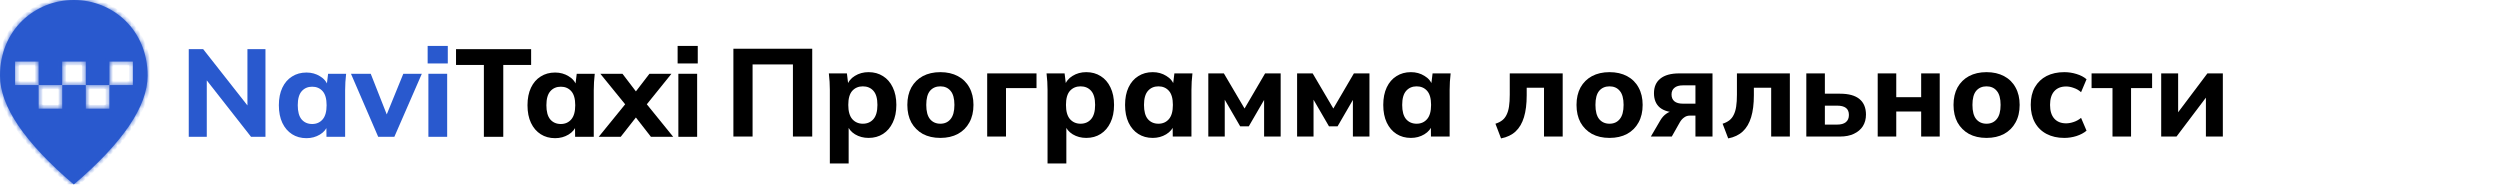
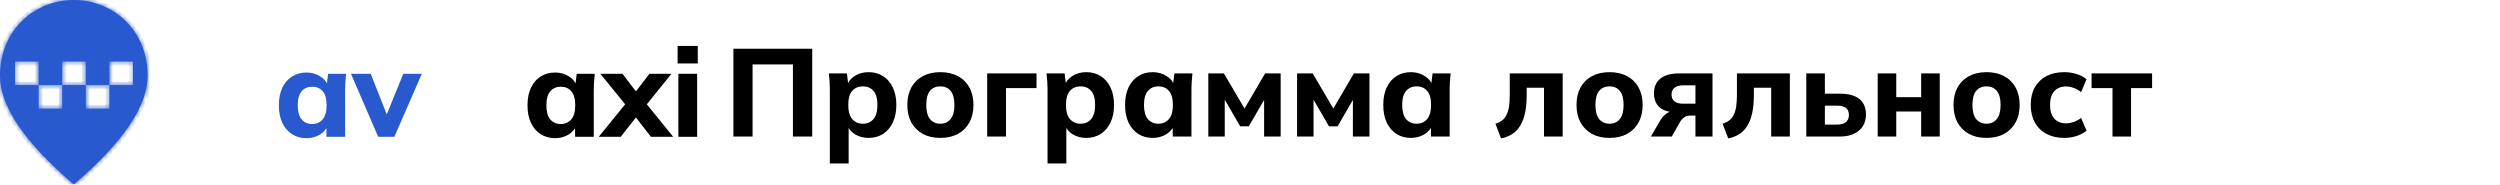
<svg xmlns="http://www.w3.org/2000/svg" width="542" height="40" viewBox="0 0 542 40" fill="none">
-   <path d="M40.922 29.66V10.657H44.049L54.372 23.784H53.644V10.657H57.553V29.66H54.426L44.129 16.533H44.83V29.66H40.922Z" fill="#2959CE" />
  <path d="M66.441 29.956C65.255 29.956 64.213 29.669 63.315 29.094C62.416 28.519 61.715 27.701 61.212 26.641C60.709 25.581 60.457 24.305 60.457 22.814C60.457 21.34 60.709 20.073 61.212 19.013C61.715 17.953 62.416 17.144 63.315 16.587C64.213 16.012 65.255 15.725 66.441 15.725C67.537 15.725 68.517 15.994 69.379 16.533C70.26 17.055 70.835 17.764 71.104 18.663H70.808L71.131 15.994H75.04C74.986 16.587 74.932 17.189 74.878 17.8C74.842 18.393 74.824 18.977 74.824 19.552V29.66H70.781L70.754 27.099H71.077C70.79 27.962 70.215 28.654 69.352 29.175C68.49 29.696 67.519 29.956 66.441 29.956ZM67.681 26.884C68.615 26.884 69.37 26.551 69.945 25.887C70.52 25.222 70.808 24.197 70.808 22.814C70.808 21.43 70.52 20.415 69.945 19.768C69.37 19.121 68.615 18.797 67.681 18.797C66.747 18.797 65.992 19.121 65.417 19.768C64.842 20.415 64.554 21.43 64.554 22.814C64.554 24.197 64.833 25.222 65.39 25.887C65.965 26.551 66.729 26.884 67.681 26.884Z" fill="#2959CE" />
  <path d="M81.993 29.66L76.09 15.994H80.375L84.284 25.913H83.394L87.437 15.994H91.453L85.496 29.66H81.993Z" fill="#2959CE" />
-   <path d="M92.876 29.66V15.994H96.946V29.66H92.876ZM92.714 13.757V9.957H97.081V13.757H92.714Z" fill="#2959CE" />
-   <path d="M104.905 29.66V14.081H98.867V10.657H115.148V14.081H109.11V29.66H104.905Z" fill="black" />
  <path d="M120.345 29.956C119.159 29.956 118.117 29.669 117.218 29.094C116.32 28.519 115.619 27.701 115.116 26.641C114.613 25.581 114.361 24.305 114.361 22.814C114.361 21.34 114.613 20.073 115.116 19.013C115.619 17.953 116.32 17.144 117.218 16.587C118.117 16.012 119.159 15.725 120.345 15.725C121.441 15.725 122.421 15.994 123.283 16.533C124.164 17.055 124.739 17.764 125.008 18.663H124.712L125.035 15.994H128.943C128.89 16.587 128.836 17.189 128.782 17.8C128.746 18.393 128.728 18.977 128.728 19.552V29.66H124.685L124.658 27.099H124.981C124.694 27.962 124.119 28.654 123.256 29.175C122.394 29.696 121.423 29.956 120.345 29.956ZM121.585 26.884C122.519 26.884 123.274 26.551 123.849 25.887C124.424 25.222 124.712 24.197 124.712 22.814C124.712 21.43 124.424 20.415 123.849 19.768C123.274 19.121 122.519 18.797 121.585 18.797C120.651 18.797 119.896 19.121 119.321 19.768C118.746 20.415 118.458 21.43 118.458 22.814C118.458 24.197 118.737 25.222 119.294 25.887C119.869 26.551 120.633 26.884 121.585 26.884Z" fill="black" />
  <path d="M129.802 29.66L136.271 21.709V23.515L130.152 15.994H134.95L138.589 20.765H137.133L140.799 15.994H145.57L139.478 23.541V21.682L145.947 29.66H141.122L137.133 24.539H138.589L134.572 29.66H129.802Z" fill="black" />
  <path d="M147.069 29.66V15.994H151.14V29.66H147.069ZM146.908 13.757V9.957H151.274V13.757H146.908Z" fill="black" />
  <mask id="path-3-inside-1_6296_18018" fill="white">
    <path fill-rule="evenodd" clip-rule="evenodd" d="M0 16.4C0 6.44 7.6 0 16 0C24.4 0 32 6.44 32 16.4C32 23.04 26.66 30.9 16 40C5.34 30.9 0 23.04 0 16.4ZM8.373 13.334H3.258V18.449H8.373V13.334ZM13.484 18.448H13.49V18.449H13.484V18.448ZM13.484 18.448H8.375V23.564H13.49V18.449H18.6V13.334H13.484V18.448ZM18.602 18.448H23.717V23.564H18.602V18.448ZM28.834 13.334H23.719V18.449H28.834V13.334Z" />
  </mask>
  <path fill-rule="evenodd" clip-rule="evenodd" d="M0 16.4C0 6.44 7.6 0 16 0C24.4 0 32 6.44 32 16.4C32 23.04 26.66 30.9 16 40C5.34 30.9 0 23.04 0 16.4ZM8.373 13.334H3.258V18.449H8.373V13.334ZM13.484 18.448H13.49V18.449H13.484V18.448ZM13.484 18.448H8.375V23.564H13.49V18.449H18.6V13.334H13.484V18.448ZM18.602 18.448H23.717V23.564H18.602V18.448ZM28.834 13.334H23.719V18.449H28.834V13.334Z" fill="#2959CE" />
  <path d="M16 40L15.459 40.634L16 41.096L16.541 40.634L16 40ZM3.258 13.334V12.5H2.424V13.334H3.258ZM8.373 13.334H9.207V12.5H8.373V13.334ZM3.258 18.449H2.424V19.282H3.258V18.449ZM8.373 18.449V19.282H9.207V18.449H8.373ZM13.49 18.448H14.324V17.615H13.49V18.448ZM13.484 18.449H12.651V19.282H13.484V18.449ZM8.375 18.448V17.615H7.542V18.448H8.375ZM8.375 23.564H7.542V24.397H8.375V23.564ZM13.49 23.564V24.397H14.324V23.564H13.49ZM18.6 18.449V19.282H19.433V18.449H18.6ZM18.6 13.334H19.433V12.5H18.6V13.334ZM13.484 13.334V12.5H12.651V13.334H13.484ZM23.717 18.448H24.55V17.615H23.717V18.448ZM18.602 18.448V17.615H17.768V18.448H18.602ZM23.717 23.564V24.397H24.55V23.564H23.717ZM18.602 23.564H17.768V24.397H18.602V23.564ZM23.719 13.334V12.5H22.885V13.334H23.719ZM28.834 13.334H29.668V12.5H28.834V13.334ZM23.719 18.449H22.885V19.282H23.719V18.449ZM28.834 18.449V19.282H29.668V18.449H28.834ZM16 -0.833C7.166 -0.833 -0.833 5.954 -0.833 16.4H0.833C0.833 6.926 8.034 0.833 16 0.833V-0.833ZM32.833 16.4C32.833 5.954 24.834 -0.833 16 -0.833V0.833C23.966 0.833 31.167 6.926 31.167 16.4H32.833ZM16.541 40.634C21.904 36.056 25.963 31.761 28.687 27.745C31.41 23.732 32.833 19.945 32.833 16.4H31.167C31.167 19.495 29.921 22.958 27.308 26.81C24.697 30.659 20.756 34.844 15.459 39.366L16.541 40.634ZM-0.833 16.4C-0.833 19.945 0.59 23.732 3.313 27.745C6.037 31.761 10.097 36.056 15.459 40.634L16.541 39.366C11.243 34.844 7.303 30.659 4.692 26.81C2.08 22.958 0.833 19.495 0.833 16.4H-0.833ZM3.258 14.167H8.373V12.5H3.258V14.167ZM4.091 18.449V13.334H2.424V18.449H4.091ZM8.373 17.616H3.258V19.282H8.373V17.616ZM7.54 13.334V18.449H9.207V13.334H7.54ZM13.49 17.615H13.484V19.282H13.49V17.615ZM14.324 18.449V18.448H12.657V18.449H14.324ZM13.49 17.616H13.484V19.282H13.49V17.616ZM14.318 18.449V18.448H12.651V18.449H14.318ZM13.484 17.615H8.375V19.282H13.484V17.615ZM7.542 18.448V23.564H9.208V18.448H7.542ZM8.375 24.397H13.49V22.73H8.375V24.397ZM14.324 23.564V18.449H12.657V23.564H14.324ZM18.6 17.616H13.49V19.282H18.6V17.616ZM17.766 13.334V18.449H19.433V13.334H17.766ZM13.484 14.167H18.6V12.5H13.484V14.167ZM14.318 18.448V13.334H12.651V18.448H14.318ZM23.717 17.615H18.602V19.282H23.717V17.615ZM24.55 23.564V18.448H22.884V23.564H24.55ZM18.602 24.397H23.717V22.73H18.602V24.397ZM17.768 18.448V23.564H19.435V18.448H17.768ZM23.719 14.167H28.834V12.5H23.719V14.167ZM24.552 18.449V13.334H22.885V18.449H24.552ZM28.834 17.616H23.719V19.282H28.834V17.616ZM28.001 13.334V18.449H29.668V13.334H28.001Z" fill="#2959CE" mask="url(#path-3-inside-1_6296_18018)" />
-   <path d="M468.547 29.602V15.913H472.219V25.525H471.328L478.564 15.913H481.912V29.602H478.24V19.99H479.131L471.868 29.602H468.547Z" fill="black" />
  <path d="M457.989 29.602V19.099H453.453V15.913H466.575V19.099H462.012V29.602H457.989Z" fill="black" />
  <path d="M447.529 29.899C446.071 29.899 444.793 29.611 443.695 29.035C442.597 28.459 441.751 27.631 441.157 26.551C440.563 25.471 440.266 24.193 440.266 22.717C440.266 21.223 440.563 19.954 441.157 18.91C441.769 17.848 442.615 17.038 443.695 16.48C444.793 15.922 446.071 15.643 447.529 15.643C448.447 15.643 449.338 15.778 450.202 16.048C451.084 16.318 451.804 16.696 452.362 17.182L451.174 19.99C450.724 19.576 450.202 19.27 449.608 19.072C449.032 18.856 448.474 18.748 447.934 18.748C446.836 18.748 445.981 19.09 445.369 19.774C444.757 20.458 444.451 21.448 444.451 22.744C444.451 24.04 444.757 25.03 445.369 25.714C445.981 26.398 446.836 26.74 447.934 26.74C448.456 26.74 449.005 26.641 449.581 26.443C450.175 26.245 450.706 25.948 451.174 25.552L452.362 28.333C451.786 28.819 451.057 29.206 450.175 29.494C449.311 29.764 448.429 29.899 447.529 29.899Z" fill="black" />
  <path d="M430.678 29.899C429.22 29.899 427.951 29.611 426.871 29.035C425.809 28.441 424.981 27.613 424.387 26.551C423.811 25.489 423.523 24.22 423.523 22.744C423.523 21.286 423.811 20.026 424.387 18.964C424.981 17.902 425.809 17.083 426.871 16.507C427.951 15.931 429.22 15.643 430.678 15.643C432.136 15.643 433.405 15.931 434.485 16.507C435.565 17.083 436.393 17.902 436.969 18.964C437.563 20.026 437.86 21.286 437.86 22.744C437.86 24.22 437.563 25.489 436.969 26.551C436.393 27.613 435.565 28.441 434.485 29.035C433.405 29.611 432.136 29.899 430.678 29.899ZM430.678 26.821C431.614 26.821 432.352 26.488 432.892 25.822C433.45 25.156 433.729 24.13 433.729 22.744C433.729 21.358 433.45 20.341 432.892 19.693C432.352 19.045 431.614 18.721 430.678 18.721C429.742 18.721 428.995 19.045 428.437 19.693C427.897 20.341 427.627 21.358 427.627 22.744C427.627 24.13 427.897 25.156 428.437 25.822C428.995 26.488 429.742 26.821 430.678 26.821Z" fill="black" />
  <path d="M407.086 29.602V15.913H411.109V21.07H416.509V15.913H420.532V29.602H416.509V24.175H411.109V29.602H407.086Z" fill="black" />
  <path d="M391.609 29.602V15.913H395.632V20.314H398.926C400.798 20.314 402.202 20.701 403.138 21.475C404.074 22.249 404.542 23.374 404.542 24.85C404.542 25.804 404.317 26.641 403.867 27.361C403.417 28.063 402.769 28.612 401.923 29.008C401.095 29.404 400.096 29.602 398.926 29.602H391.609ZM395.632 27.01H398.305C399.115 27.01 399.736 26.839 400.168 26.497C400.618 26.137 400.843 25.615 400.843 24.931C400.843 24.229 400.627 23.716 400.195 23.392C399.763 23.068 399.133 22.906 398.305 22.906H395.632V27.01Z" fill="black" />
  <path d="M374.676 30.007L373.461 26.821C374.037 26.641 374.523 26.398 374.919 26.092C375.315 25.786 375.63 25.39 375.864 24.904C376.116 24.418 376.296 23.815 376.404 23.095C376.512 22.375 376.566 21.52 376.566 20.53V15.913H388.041V29.602H383.991V19.018H380.238V20.665C380.238 22.537 380.04 24.121 379.644 25.417C379.248 26.713 378.645 27.739 377.835 28.495C377.025 29.251 375.972 29.755 374.676 30.007Z" fill="black" />
  <path d="M357.906 29.602L359.958 26.092C360.318 25.48 360.759 24.994 361.281 24.634C361.821 24.256 362.388 24.067 362.982 24.067H363.684V24.391C362.028 24.391 360.759 24.04 359.877 23.338C359.013 22.618 358.581 21.574 358.581 20.206C358.581 18.838 359.04 17.785 359.958 17.047C360.894 16.291 362.253 15.913 364.035 15.913H371.271V29.602H367.572V25.066H366.33C365.88 25.066 365.475 25.201 365.115 25.471C364.755 25.723 364.449 26.065 364.197 26.497L362.442 29.602H357.906ZM364.845 22.474H367.572V18.505H364.845C364.035 18.505 363.423 18.685 363.009 19.045C362.595 19.387 362.388 19.864 362.388 20.476C362.388 21.124 362.595 21.619 363.009 21.961C363.423 22.303 364.035 22.474 364.845 22.474Z" fill="black" />
  <path d="M348.944 29.899C347.486 29.899 346.217 29.611 345.137 29.035C344.075 28.441 343.247 27.613 342.653 26.551C342.077 25.489 341.789 24.22 341.789 22.744C341.789 21.286 342.077 20.026 342.653 18.964C343.247 17.902 344.075 17.083 345.137 16.507C346.217 15.931 347.486 15.643 348.944 15.643C350.402 15.643 351.671 15.931 352.751 16.507C353.831 17.083 354.659 17.902 355.235 18.964C355.829 20.026 356.126 21.286 356.126 22.744C356.126 24.22 355.829 25.489 355.235 26.551C354.659 27.613 353.831 28.441 352.751 29.035C351.671 29.611 350.402 29.899 348.944 29.899ZM348.944 26.821C349.88 26.821 350.618 26.488 351.158 25.822C351.716 25.156 351.995 24.13 351.995 22.744C351.995 21.358 351.716 20.341 351.158 19.693C350.618 19.045 349.88 18.721 348.944 18.721C348.008 18.721 347.261 19.045 346.703 19.693C346.163 20.341 345.893 21.358 345.893 22.744C345.893 24.13 346.163 25.156 346.703 25.822C347.261 26.488 348.008 26.821 348.944 26.821Z" fill="black" />
  <path d="M325.426 30.007L324.211 26.821C324.787 26.641 325.273 26.398 325.669 26.092C326.065 25.786 326.38 25.39 326.614 24.904C326.866 24.418 327.046 23.815 327.154 23.095C327.262 22.375 327.316 21.52 327.316 20.53V15.913H338.791V29.602H334.741V19.018H330.988V20.665C330.988 22.537 330.79 24.121 330.394 25.417C329.998 26.713 329.395 27.739 328.585 28.495C327.775 29.251 326.722 29.755 325.426 30.007Z" fill="black" />
  <path d="M305.885 29.899C304.697 29.899 303.653 29.611 302.753 29.035C301.853 28.459 301.151 27.64 300.647 26.578C300.143 25.516 299.891 24.238 299.891 22.744C299.891 21.268 300.143 19.999 300.647 18.937C301.151 17.875 301.853 17.065 302.753 16.507C303.653 15.931 304.697 15.643 305.885 15.643C306.983 15.643 307.964 15.913 308.828 16.453C309.71 16.975 310.286 17.686 310.556 18.586H310.259L310.583 15.913H314.498C314.444 16.507 314.39 17.11 314.336 17.722C314.3 18.316 314.282 18.901 314.282 19.477V29.602H310.232L310.205 27.037H310.529C310.241 27.901 309.665 28.594 308.801 29.116C307.937 29.638 306.965 29.899 305.885 29.899ZM307.127 26.821C308.063 26.821 308.819 26.488 309.395 25.822C309.971 25.156 310.259 24.13 310.259 22.744C310.259 21.358 309.971 20.341 309.395 19.693C308.819 19.045 308.063 18.721 307.127 18.721C306.191 18.721 305.435 19.045 304.859 19.693C304.283 20.341 303.995 21.358 303.995 22.744C303.995 24.13 304.274 25.156 304.832 25.822C305.408 26.488 306.173 26.821 307.127 26.821Z" fill="black" />
  <path d="M281.211 29.602V15.913H284.586L289.068 23.527L293.523 15.913H296.898V29.602H293.307V20.503H293.982L289.986 27.388H288.123L284.127 20.503H284.775V29.602H281.211Z" fill="black" />
  <path d="M261.961 29.602V15.913H265.336L269.818 23.527L274.273 15.913H277.648V29.602H274.057V20.503H274.732L270.736 27.388H268.873L264.877 20.503H265.525V29.602H261.961Z" fill="black" />
  <path d="M249.908 29.899C248.72 29.899 247.676 29.611 246.776 29.035C245.876 28.459 245.174 27.64 244.67 26.578C244.166 25.516 243.914 24.238 243.914 22.744C243.914 21.268 244.166 19.999 244.67 18.937C245.174 17.875 245.876 17.065 246.776 16.507C247.676 15.931 248.72 15.643 249.908 15.643C251.006 15.643 251.987 15.913 252.851 16.453C253.733 16.975 254.309 17.686 254.579 18.586H254.282L254.606 15.913H258.521C258.467 16.507 258.413 17.11 258.359 17.722C258.323 18.316 258.305 18.901 258.305 19.477V29.602H254.255L254.228 27.037H254.552C254.264 27.901 253.688 28.594 252.824 29.116C251.96 29.638 250.988 29.899 249.908 29.899ZM251.15 26.821C252.086 26.821 252.842 26.488 253.418 25.822C253.994 25.156 254.282 24.13 254.282 22.744C254.282 21.358 253.994 20.341 253.418 19.693C252.842 19.045 252.086 18.721 251.15 18.721C250.214 18.721 249.458 19.045 248.882 19.693C248.306 20.341 248.018 21.358 248.018 22.744C248.018 24.13 248.297 25.156 248.855 25.822C249.431 26.488 250.196 26.821 251.15 26.821Z" fill="black" />
  <path d="M227.107 35.434V19.477C227.107 18.901 227.089 18.316 227.053 17.722C227.017 17.11 226.963 16.507 226.891 15.913H230.806L231.13 18.586H230.833C231.103 17.686 231.67 16.975 232.534 16.453C233.398 15.913 234.388 15.643 235.504 15.643C236.692 15.643 237.736 15.931 238.636 16.507C239.536 17.065 240.238 17.875 240.742 18.937C241.264 19.999 241.525 21.268 241.525 22.744C241.525 24.238 241.264 25.516 240.742 26.578C240.238 27.64 239.536 28.459 238.636 29.035C237.736 29.611 236.692 29.899 235.504 29.899C234.406 29.899 233.425 29.638 232.561 29.116C231.715 28.594 231.148 27.901 230.86 27.037H231.184V35.434H227.107ZM234.262 26.821C235.216 26.821 235.981 26.488 236.557 25.822C237.133 25.156 237.421 24.13 237.421 22.744C237.421 21.358 237.133 20.341 236.557 19.693C235.981 19.045 235.216 18.721 234.262 18.721C233.326 18.721 232.561 19.045 231.967 19.693C231.391 20.341 231.103 21.358 231.103 22.744C231.103 24.13 231.391 25.156 231.967 25.822C232.561 26.488 233.326 26.821 234.262 26.821Z" fill="black" />
  <path d="M214.023 29.602V15.913H224.715V19.099H218.1V29.602H214.023Z" fill="black" />
  <path d="M203.866 29.899C202.408 29.899 201.139 29.611 200.059 29.035C198.997 28.441 198.169 27.613 197.575 26.551C196.999 25.489 196.711 24.22 196.711 22.744C196.711 21.286 196.999 20.026 197.575 18.964C198.169 17.902 198.997 17.083 200.059 16.507C201.139 15.931 202.408 15.643 203.866 15.643C205.324 15.643 206.593 15.931 207.673 16.507C208.753 17.083 209.581 17.902 210.157 18.964C210.751 20.026 211.048 21.286 211.048 22.744C211.048 24.22 210.751 25.489 210.157 26.551C209.581 27.613 208.753 28.441 207.673 29.035C206.593 29.611 205.324 29.899 203.866 29.899ZM203.866 26.821C204.802 26.821 205.54 26.488 206.08 25.822C206.638 25.156 206.917 24.13 206.917 22.744C206.917 21.358 206.638 20.341 206.08 19.693C205.54 19.045 204.802 18.721 203.866 18.721C202.93 18.721 202.183 19.045 201.625 19.693C201.085 20.341 200.815 21.358 200.815 22.744C200.815 24.13 201.085 25.156 201.625 25.822C202.183 26.488 202.93 26.821 203.866 26.821Z" fill="black" />
  <path d="M179.911 35.434V19.477C179.911 18.901 179.893 18.316 179.857 17.722C179.821 17.11 179.767 16.507 179.695 15.913H183.61L183.934 18.586H183.637C183.907 17.686 184.474 16.975 185.338 16.453C186.202 15.913 187.192 15.643 188.308 15.643C189.496 15.643 190.54 15.931 191.44 16.507C192.34 17.065 193.042 17.875 193.546 18.937C194.068 19.999 194.329 21.268 194.329 22.744C194.329 24.238 194.068 25.516 193.546 26.578C193.042 27.64 192.34 28.459 191.44 29.035C190.54 29.611 189.496 29.899 188.308 29.899C187.21 29.899 186.229 29.638 185.365 29.116C184.519 28.594 183.952 27.901 183.664 27.037H183.988V35.434H179.911ZM187.066 26.821C188.02 26.821 188.785 26.488 189.361 25.822C189.937 25.156 190.225 24.13 190.225 22.744C190.225 21.358 189.937 20.341 189.361 19.693C188.785 19.045 188.02 18.721 187.066 18.721C186.13 18.721 185.365 19.045 184.771 19.693C184.195 20.341 183.907 21.358 183.907 22.744C183.907 24.13 184.195 25.156 184.771 25.822C185.365 26.488 186.13 26.821 187.066 26.821Z" fill="black" />
  <path d="M159 29.601V10.566H176.091V29.601H171.906V13.968H163.158V29.601H159Z" fill="black" />
</svg>